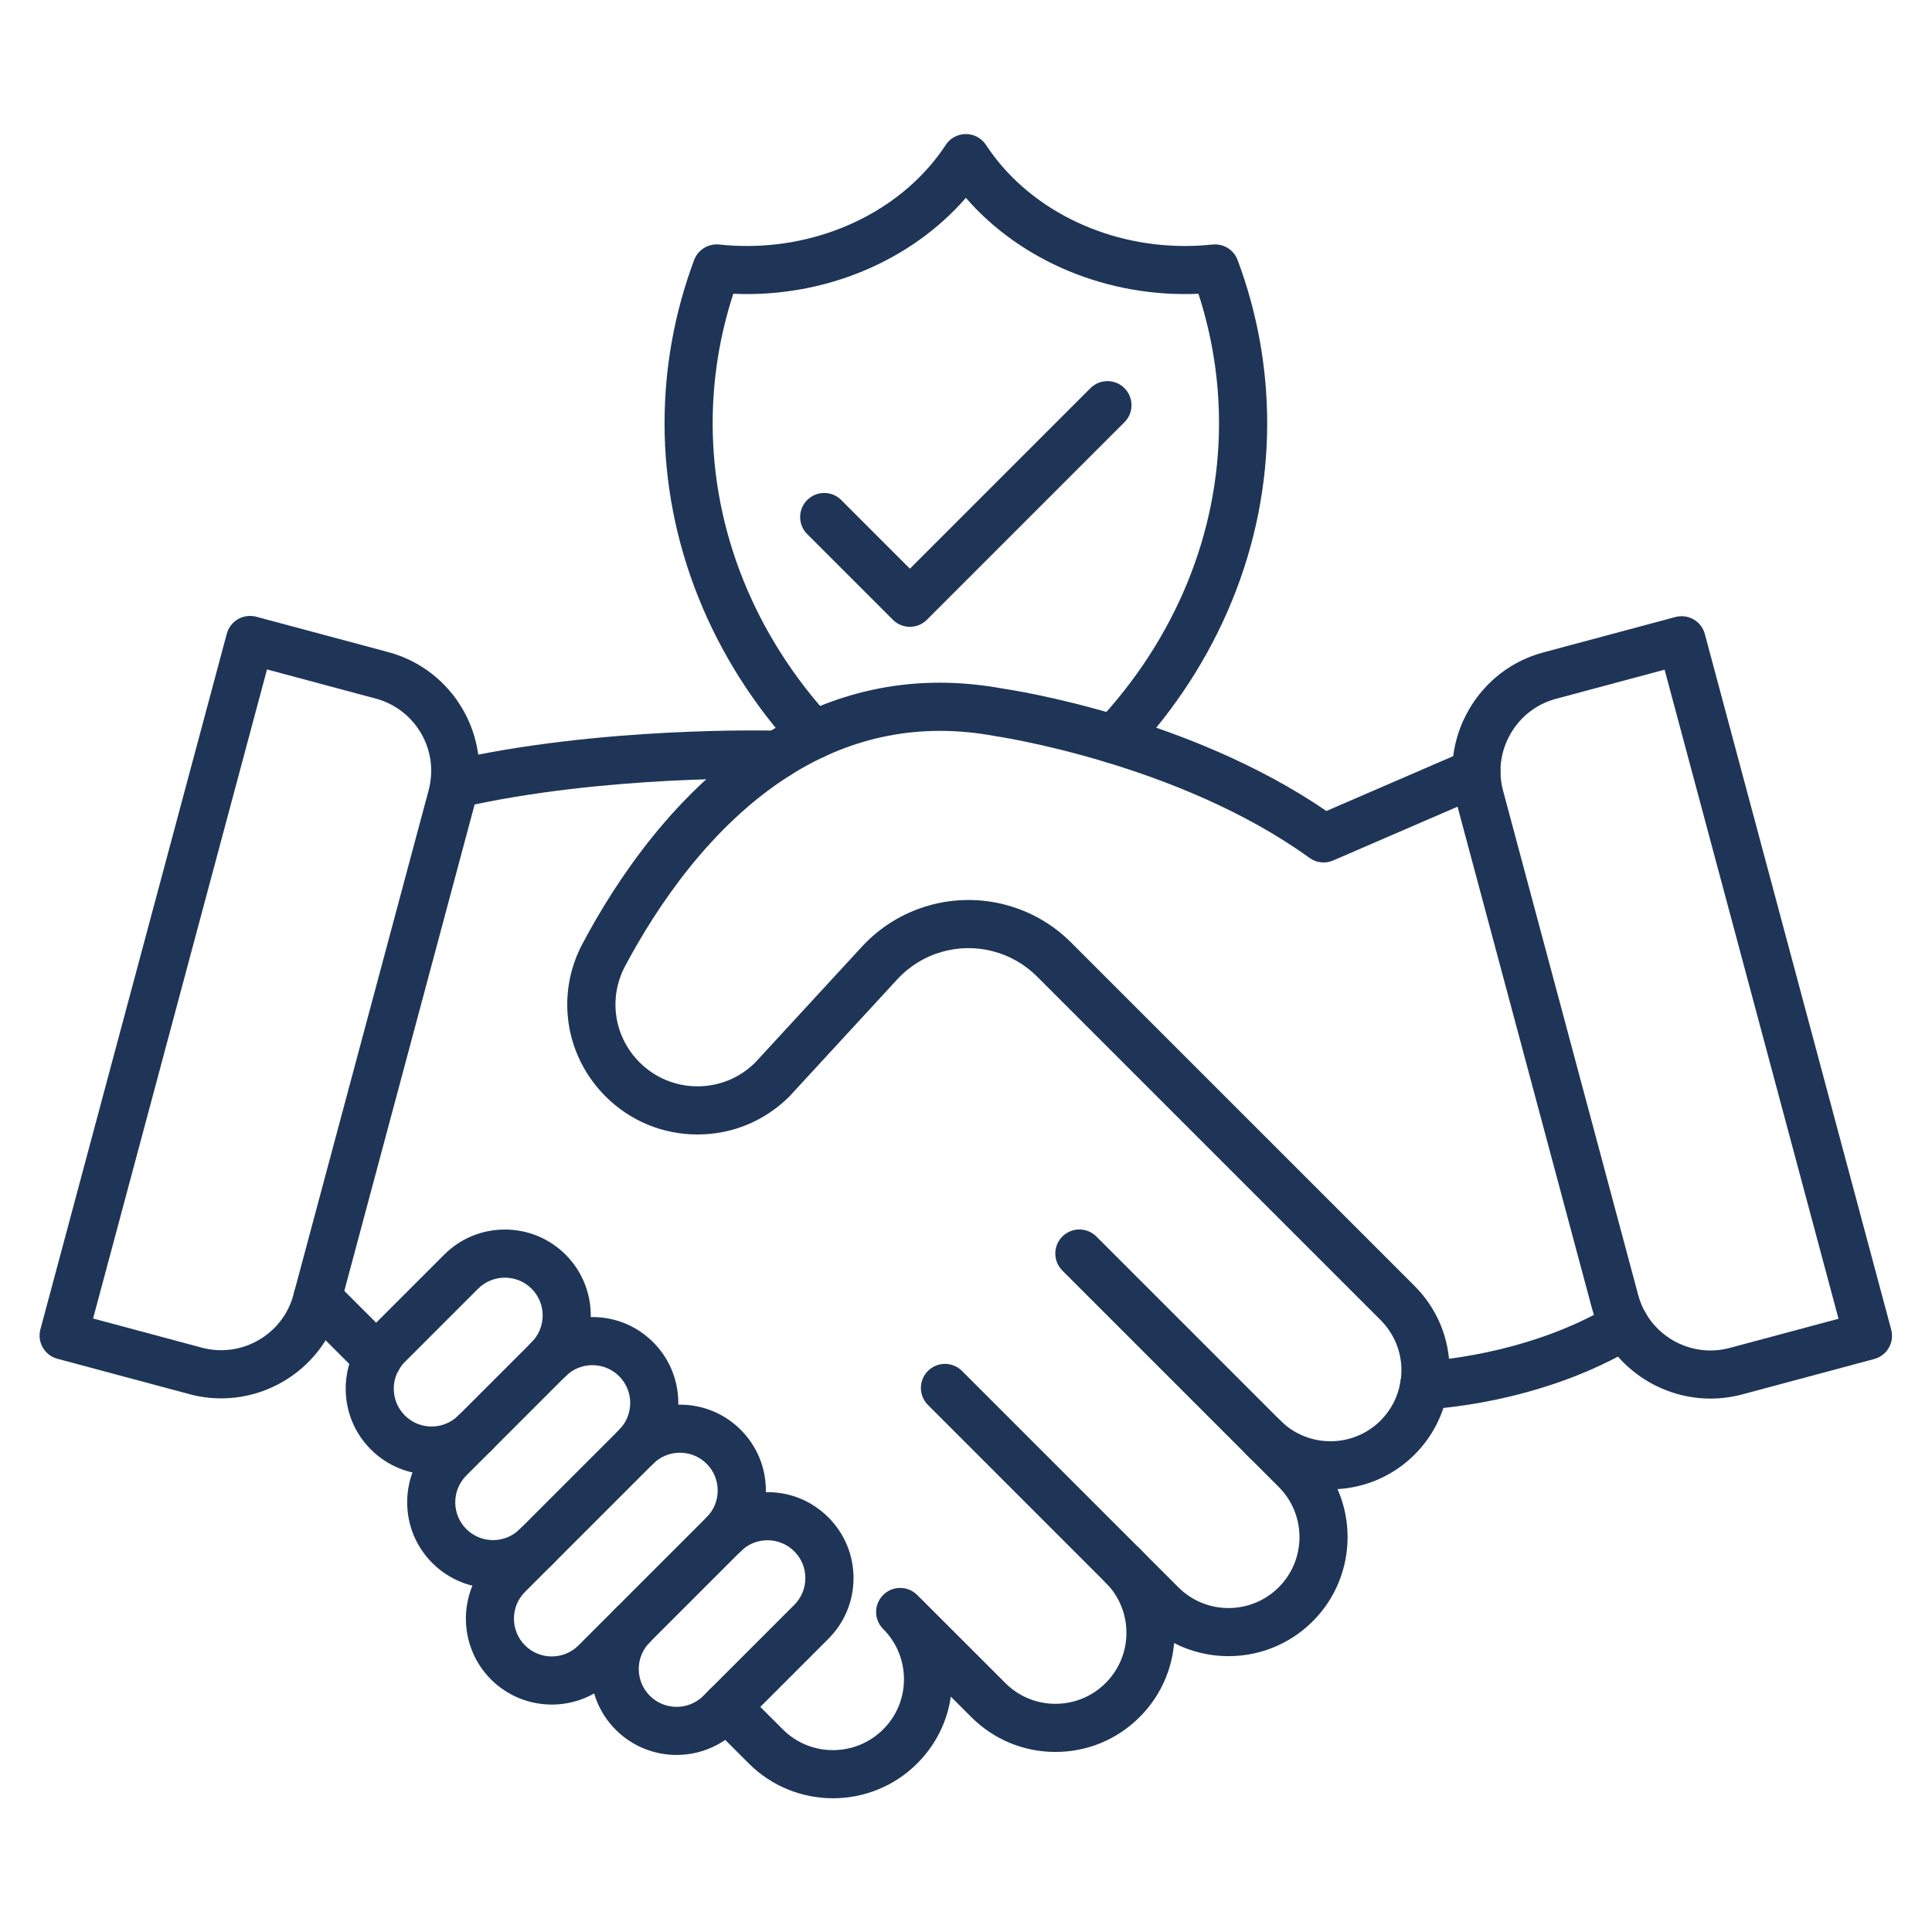
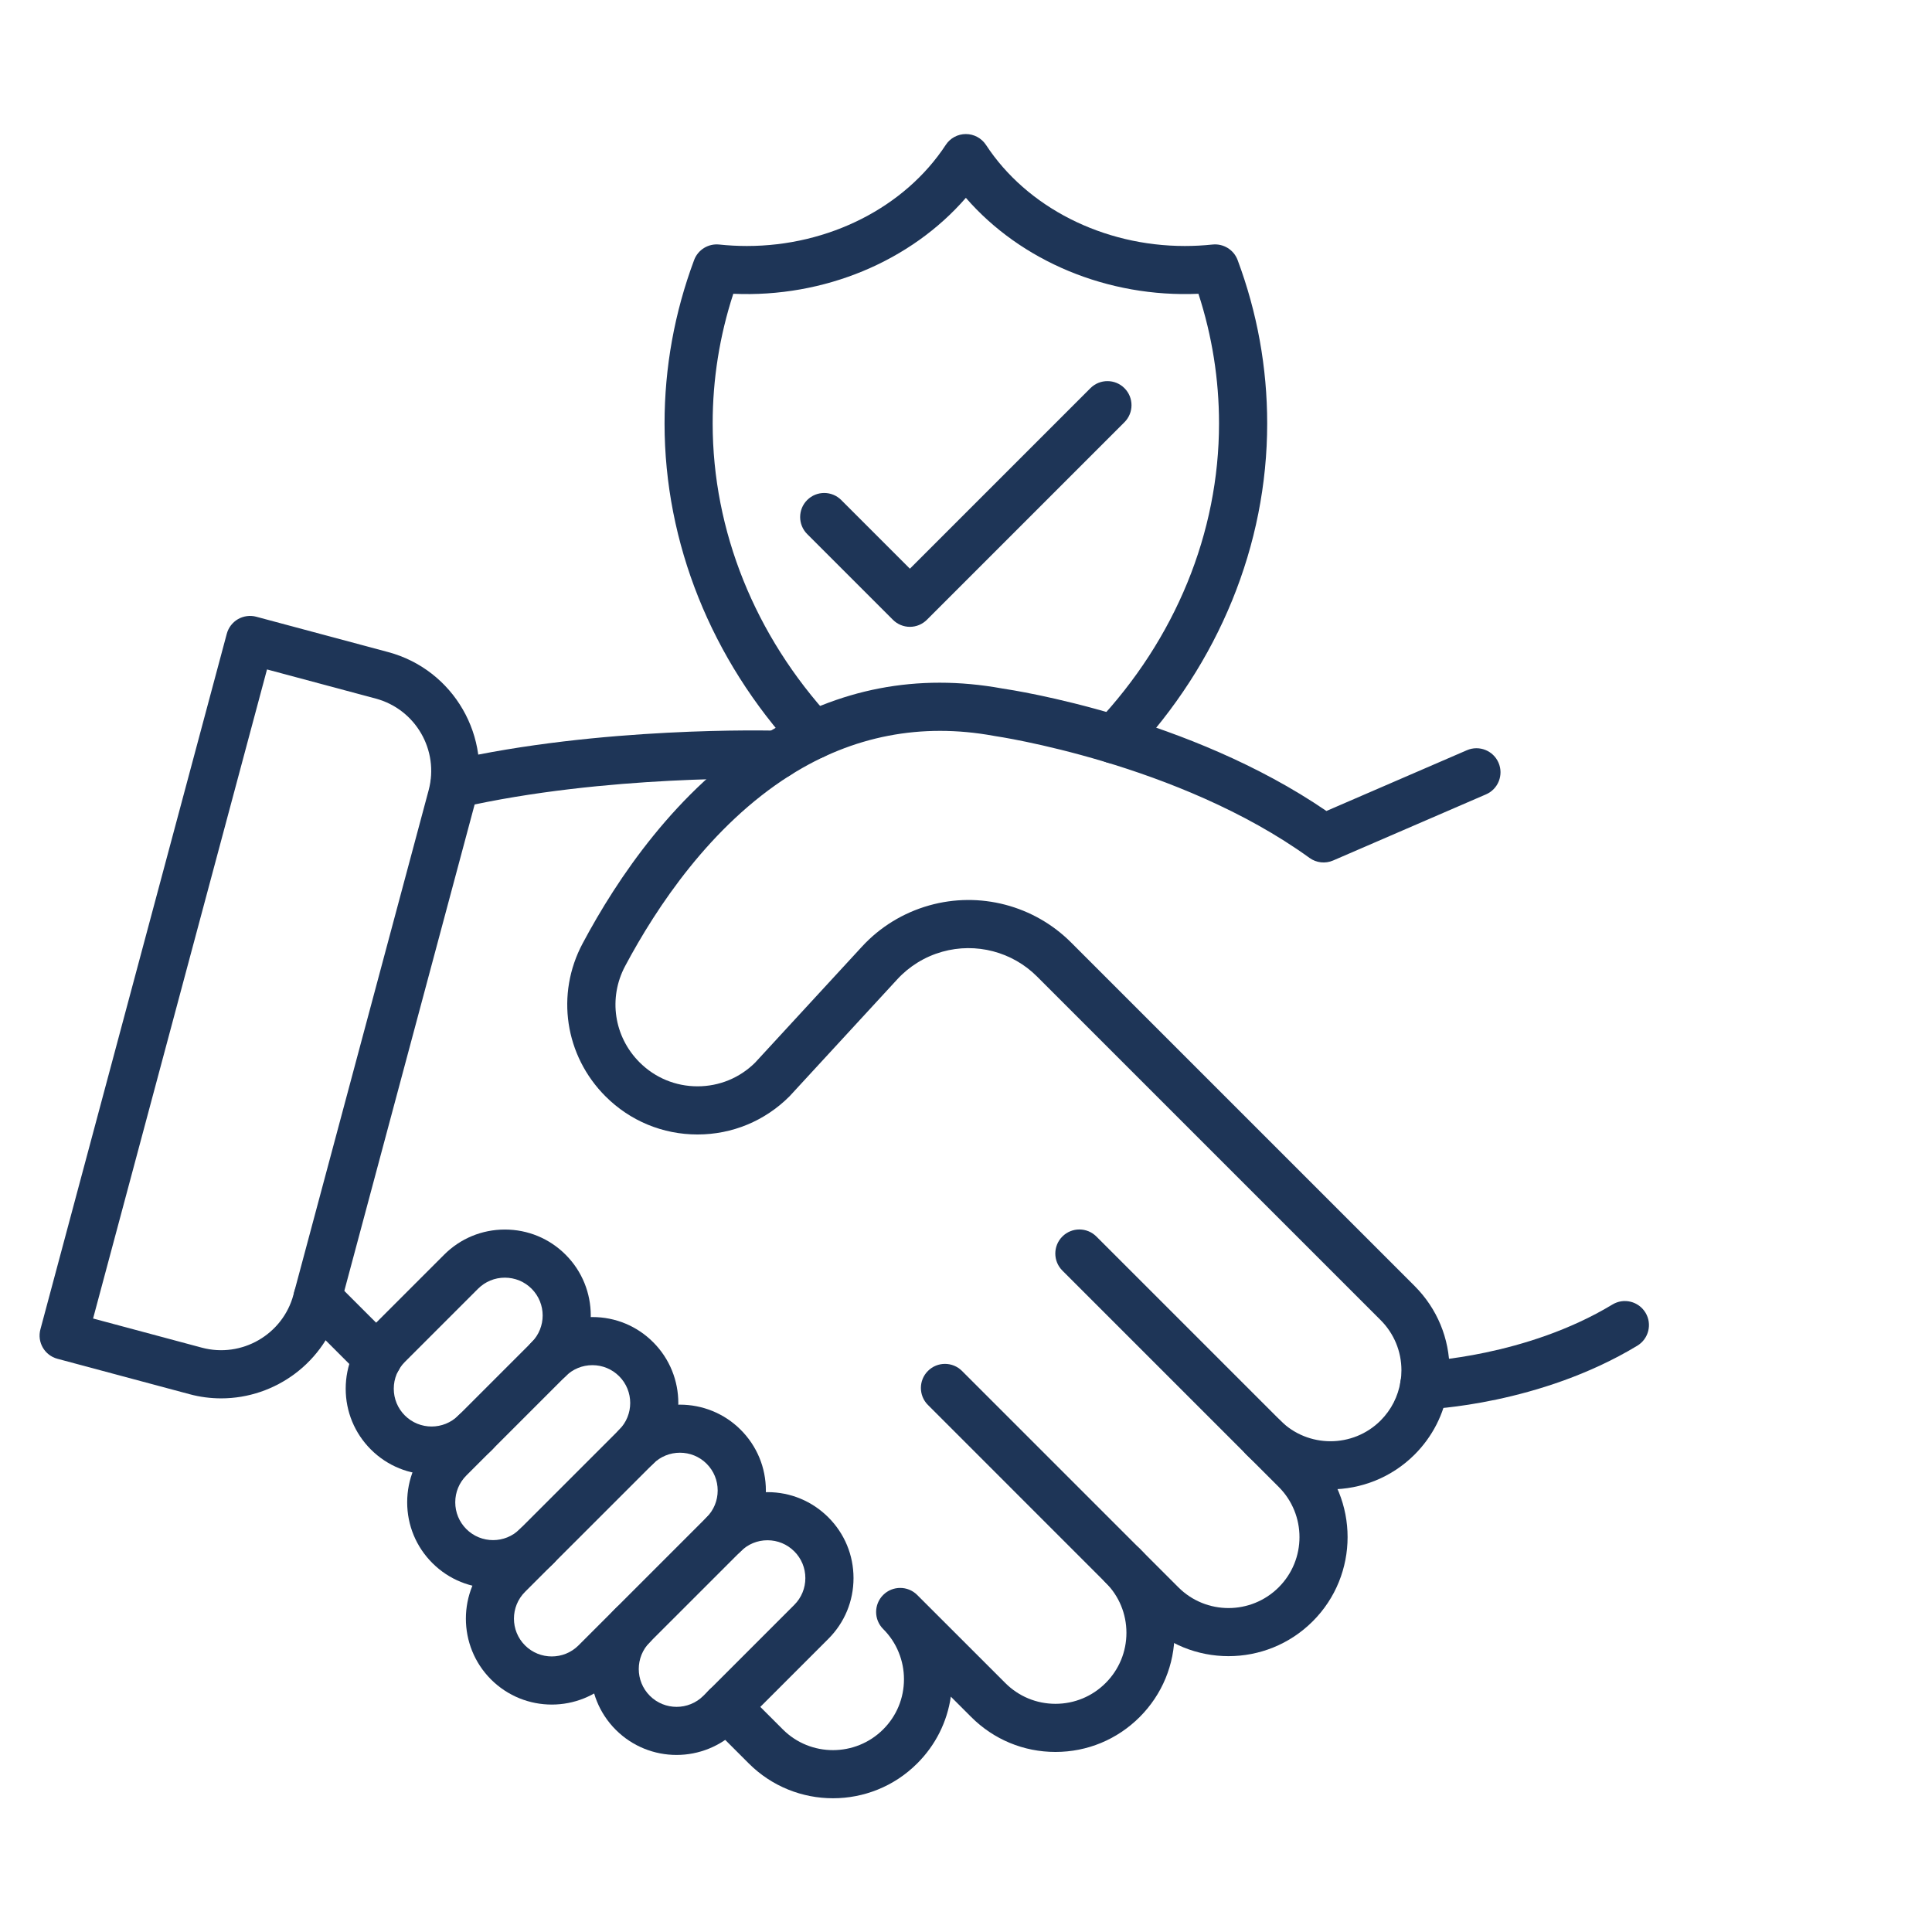
<svg xmlns="http://www.w3.org/2000/svg" version="1.2" preserveAspectRatio="xMidYMid meet" height="1200" viewBox="0 0 900 900" zoomAndPan="magnify" width="1200">
  <defs>
    <clipPath id="60641fe67b">
      <path d="M 327 718 L 548 718 L 548 837.91 L 327 837.91 Z M 327 718" />
    </clipPath>
    <clipPath id="1875453f80">
      <path d="M 309 62.41 L 591 62.41 L 591 356 L 309 356 Z M 309 62.41" />
    </clipPath>
  </defs>
  <g id="3b2239c2ff">
    <path d="M 663.441 656.531 C 657.449 656.531 652.469 651.785 652.254 645.734 C 652.02 639.547 656.867 634.352 663.035 634.137 C 663.5 634.117 710.879 632.035 751.137 607.695 C 756.43 604.484 763.316 606.195 766.527 611.488 C 769.738 616.781 768.023 623.668 762.73 626.879 C 717.359 654.312 666.012 656.453 663.852 656.531 C 663.715 656.531 663.578 656.531 663.441 656.531 Z M 663.441 656.531" style="stroke:none;fill-rule:nonzero;fill:#1e3557;fill-opacity:1;" />
    <path d="M 175.965 644 C 173.102 644 170.223 642.91 168.043 640.715 L 139.969 612.637 C 135.59 608.258 135.59 601.156 139.969 596.777 C 144.344 592.402 151.449 592.402 155.824 596.777 L 183.902 624.855 C 188.281 629.234 188.281 636.336 183.902 640.715 C 181.703 642.91 178.824 644 175.965 644 Z M 175.965 644" style="stroke:none;fill-rule:nonzero;fill:#1e3557;fill-opacity:1;" />
    <g clip-path="url(#60641fe67b)" clip-rule="nonzero">
      <path d="M 388.027 837.699 C 373.824 837.699 359.621 832.289 348.801 821.469 L 330.375 803.043 C 325.996 798.668 325.996 791.566 330.375 787.188 C 334.754 782.809 341.855 782.809 346.234 787.188 L 364.66 805.613 C 377.539 818.512 398.516 818.492 411.414 805.613 C 417.66 799.387 421.105 791.098 421.105 782.246 C 421.105 777.945 420.285 773.762 418.672 769.793 C 417.039 765.707 414.586 762.027 411.414 758.855 C 407.035 754.48 407.035 747.379 411.414 743 C 415.793 738.621 422.895 738.621 427.273 743 L 468.309 784.016 C 474.551 790.262 482.859 793.703 491.676 793.703 C 500.488 793.703 508.797 790.262 515.043 784.016 C 521.289 777.77 524.734 769.461 524.734 760.629 C 524.734 751.793 521.289 743.484 515.062 737.258 C 510.684 732.883 510.684 725.781 515.062 721.402 C 519.441 717.023 526.543 717.023 530.918 721.402 C 541.387 731.871 547.148 745.801 547.148 760.629 C 547.148 775.453 541.367 789.387 530.898 799.871 C 520.414 810.34 506.5 816.121 491.676 816.121 C 476.848 816.121 462.938 810.34 452.449 799.871 L 442.934 790.359 C 441.223 802.129 435.812 812.969 427.254 821.488 C 416.434 832.309 402.23 837.699 388.027 837.699 Z M 388.027 837.699" style="stroke:none;fill-rule:nonzero;fill:#1e3557;fill-opacity:1;" />
    </g>
    <path d="M 572.285 771.504 C 558.082 771.504 543.879 766.094 533.059 755.277 L 432.273 654.488 C 427.895 650.109 427.895 643.008 432.273 638.633 C 436.648 634.254 443.75 634.254 448.129 638.633 L 548.918 739.418 C 561.797 752.32 582.773 752.32 595.672 739.418 C 608.574 726.539 608.574 705.562 595.672 692.664 L 494.887 591.875 C 490.508 587.5 490.508 580.395 494.887 576.02 C 499.262 571.641 506.363 571.641 510.742 576.02 L 611.531 676.805 C 633.168 698.441 633.168 733.641 611.531 755.258 C 600.691 766.094 586.488 771.504 572.285 771.504 Z M 572.285 771.504" style="stroke:none;fill-rule:nonzero;fill:#1e3557;fill-opacity:1;" />
    <path d="M 619.762 693.793 C 605.559 693.793 591.355 688.383 580.555 677.586 C 576.176 673.207 576.176 666.105 580.555 661.727 C 584.934 657.348 592.035 657.348 596.414 661.727 C 609.312 674.609 630.27 674.609 643.148 661.727 C 648.09 656.766 651.301 650.48 652.391 643.594 C 652.41 643.516 652.41 643.457 652.43 643.379 C 652.703 641.844 652.84 640.148 652.84 638.34 C 652.84 629.527 649.395 621.219 643.148 614.953 L 483.113 454.918 C 471.574 443.359 454.648 438.941 438.926 443.359 C 430.852 445.637 423.594 450.094 417.953 456.242 L 368.062 510.41 C 367.965 510.527 367.848 510.625 367.754 510.738 C 356.312 522.18 341.098 528.484 324.926 528.484 C 308.758 528.484 293.523 522.18 282.082 510.738 C 263.113 491.77 258.812 463.129 271.402 439.508 C 287.434 409.367 315.16 368.004 356.254 342.125 C 356.41 342.027 356.547 341.949 356.699 341.852 C 390.496 320.703 427.523 313.582 466.75 320.703 C 472.703 321.578 554.016 334.07 617.895 377.789 L 683.348 349.48 C 689.027 347.027 695.625 349.637 698.074 355.316 C 700.527 360.996 697.922 367.594 692.238 370.047 L 621.027 400.848 C 617.406 402.422 613.203 401.957 610.012 399.641 C 548.879 355.434 464.219 342.98 463.363 342.863 C 463.207 342.844 463.074 342.824 462.938 342.785 C 429.16 336.617 397.309 342.766 368.238 361.074 C 368.102 361.152 367.965 361.25 367.828 361.328 C 331.113 384.617 305.918 422.406 291.207 450.035 C 283.289 464.918 285.992 482.938 297.941 494.883 C 305.141 502.082 314.73 506.051 324.926 506.051 C 335.043 506.051 344.578 502.141 351.758 495.02 L 401.473 441.043 C 409.914 431.84 420.773 425.188 432.855 421.781 C 456.379 415.148 481.711 421.781 498.973 439.059 L 659.008 599.094 C 669.492 609.602 675.254 623.531 675.254 638.34 C 675.254 641.414 675 644.391 674.512 647.191 C 672.664 658.73 667.312 669.238 659.008 677.566 C 648.188 688.383 633.965 693.793 619.762 693.793 Z M 619.762 693.793" style="stroke:none;fill-rule:nonzero;fill:#1e3557;fill-opacity:1;" />
    <path d="M 211.805 376.504 C 206.688 376.504 202.074 372.984 200.887 367.789 C 199.508 361.758 203.281 355.746 209.332 354.363 C 279.574 338.352 358.82 340.277 362.5 340.395 C 368.57 340.527 373.453 345.492 373.453 351.602 C 373.453 357.883 368.238 363 361.934 362.809 C 358.684 362.73 281.984 360.805 214.312 376.234 C 213.477 376.406 212.641 376.504 211.805 376.504 Z M 211.805 376.504" style="stroke:none;fill-rule:nonzero;fill:#1e3557;fill-opacity:1;" />
    <path d="M 201.082 686.945 C 190.828 686.945 180.574 683.031 172.773 675.23 C 165.203 667.66 161.039 657.602 161.039 646.922 C 161.039 636.238 165.203 626.16 172.773 618.609 L 206.883 584.5 C 214.449 576.934 224.488 572.77 235.191 572.77 C 245.891 572.77 255.953 576.934 263.5 584.5 C 279.105 600.105 279.105 625.516 263.5 641.121 C 259.125 645.5 252.02 645.5 247.645 641.121 C 243.266 636.746 243.266 629.641 247.645 625.266 C 254.512 618.395 254.512 607.207 247.645 600.34 C 244.316 597.012 239.879 595.184 235.172 595.184 C 230.465 595.184 226.047 597.012 222.699 600.34 L 188.59 634.449 C 185.266 637.777 183.434 642.191 183.434 646.902 C 183.434 651.609 185.266 656.047 188.59 659.371 C 195.461 666.242 206.648 666.242 213.516 659.371 C 217.895 654.996 224.996 654.996 229.375 659.371 C 233.75 663.75 233.75 670.852 229.375 675.23 C 221.59 683.031 211.336 686.945 201.082 686.945 Z M 201.082 686.945" style="stroke:none;fill-rule:nonzero;fill:#1e3557;fill-opacity:1;" />
    <path d="M 229.723 739.848 C 219.469 739.848 209.215 735.938 201.414 728.133 C 193.844 720.566 189.68 710.527 189.68 699.824 C 189.68 689.121 193.844 679.062 201.414 671.516 L 247.664 625.266 C 255.23 617.695 265.273 613.531 275.973 613.531 C 286.676 613.531 296.734 617.695 304.285 625.266 C 319.887 640.871 319.887 666.281 304.285 681.887 C 299.906 686.262 292.805 686.262 288.426 681.887 C 284.047 677.508 284.047 670.406 288.426 666.027 C 295.293 659.16 295.293 647.973 288.426 641.102 C 285.098 637.777 280.664 635.945 275.953 635.945 C 271.246 635.945 266.828 637.777 263.48 641.102 L 217.23 687.352 C 213.906 690.68 212.074 695.117 212.074 699.824 C 212.074 704.531 213.906 708.949 217.23 712.297 C 224.102 719.164 235.289 719.164 242.156 712.297 C 246.535 707.918 253.637 707.918 258.016 712.297 C 262.391 716.676 262.391 723.777 258.016 728.152 C 250.23 735.957 239.957 739.848 229.723 739.848 Z M 229.723 739.848" style="stroke:none;fill-rule:nonzero;fill:#1e3557;fill-opacity:1;" />
    <path d="M 257.043 794.055 C 246.789 794.055 236.535 790.145 228.73 782.344 C 213.125 766.738 213.125 741.328 228.73 725.723 L 288.426 666.047 C 304.031 650.441 329.441 650.441 345.047 666.047 C 352.613 673.617 356.777 683.656 356.777 694.355 C 356.777 705.059 352.613 715.117 345.047 722.668 L 285.371 782.34 C 277.551 790.145 267.297 794.055 257.043 794.055 Z M 316.734 676.73 C 312.223 676.73 307.707 678.441 304.266 681.883 L 244.57 741.559 C 237.699 748.43 237.699 759.617 244.57 766.484 C 251.438 773.352 262.625 773.352 269.492 766.484 L 329.168 706.809 C 332.496 703.48 334.324 699.047 334.324 694.336 C 334.324 689.629 332.496 685.191 329.168 681.863 C 325.766 678.441 321.25 676.73 316.734 676.73 Z M 316.734 676.73" style="stroke:none;fill-rule:nonzero;fill:#1e3557;fill-opacity:1;" />
    <path d="M 315.16 817.52 C 304.906 817.52 294.652 813.609 286.852 805.809 C 271.227 790.184 271.227 764.773 286.852 749.168 C 291.227 744.789 298.328 744.789 302.707 749.168 C 307.086 753.547 307.086 760.648 302.707 765.023 C 295.84 771.895 295.84 783.082 302.727 789.969 C 309.594 796.836 320.781 796.836 327.652 789.969 L 370.008 747.609 C 373.336 744.285 375.164 739.848 375.164 735.141 C 375.164 730.43 373.336 726.012 370.008 722.688 C 366.684 719.359 362.246 717.512 357.539 717.512 C 357.539 717.512 357.539 717.512 357.52 717.512 C 352.809 717.512 348.391 719.34 345.086 722.668 C 340.707 727.043 333.605 727.043 329.227 722.668 C 324.848 718.289 324.848 711.188 329.227 706.809 C 336.777 699.262 346.836 695.098 357.52 695.098 C 357.539 695.098 357.539 695.098 357.559 695.098 C 368.258 695.098 378.297 699.281 385.867 706.828 C 393.438 714.398 397.602 724.438 397.602 735.141 C 397.602 745.84 393.438 755.898 385.867 763.449 L 343.508 805.809 C 335.668 813.609 325.414 817.52 315.16 817.52 Z M 315.16 817.52" style="stroke:none;fill-rule:nonzero;fill:#1e3557;fill-opacity:1;" />
-     <path d="M 796.801 651.512 C 771.527 651.512 748.332 634.625 741.484 609.074 L 678.504 374.016 C 674.551 359.285 676.594 343.875 684.262 330.605 C 691.926 317.336 704.262 307.84 718.973 303.91 L 780.457 287.43 C 786.43 285.836 792.578 289.375 794.176 295.348 L 880.992 619.367 C 882.59 625.344 879.047 631.492 873.074 633.086 L 811.59 649.566 C 806.668 650.891 801.703 651.512 796.801 651.512 Z M 724.789 325.547 C 715.859 327.941 708.348 333.719 703.68 341.812 C 699.012 349.906 697.766 359.285 700.156 368.215 L 763.141 603.277 C 768.121 621.84 787.266 632.891 805.809 627.91 L 856.457 614.328 L 775.438 311.965 Z M 721.891 314.73 Z M 721.891 314.73" style="stroke:none;fill-rule:nonzero;fill:#1e3557;fill-opacity:1;" />
    <path d="M 103.039 651.414 C 98.156 651.414 93.172 650.793 88.23 649.449 L 26.746 632.969 C 20.773 631.375 17.211 625.227 18.828 619.254 L 105.645 295.234 C 106.422 292.352 108.293 289.922 110.859 288.422 C 113.43 286.945 116.504 286.535 119.363 287.293 L 180.848 303.773 C 211.336 311.945 229.508 343.41 221.336 373.898 L 158.355 608.961 C 151.508 634.508 128.312 651.414 103.039 651.414 Z M 94.031 627.793 C 112.57 632.754 131.719 621.703 136.699 603.16 L 199.684 368.098 C 204.664 349.539 193.609 330.41 175.051 325.43 L 124.383 311.848 L 43.363 614.211 Z M 94.031 627.793" style="stroke:none;fill-rule:nonzero;fill:#1e3557;fill-opacity:1;" />
    <g clip-path="url(#1875453f80)" clip-rule="nonzero">
      <path d="M 518.895 355.648 C 516.133 355.648 513.371 354.637 511.211 352.594 C 506.695 348.352 506.5 341.25 510.742 336.754 C 547.574 297.684 567.867 248.164 567.867 197.266 C 567.867 176.699 564.641 156.406 558.277 136.852 C 515.938 138.719 475.488 121.598 449.938 92.16 C 424.391 121.598 384.02 138.738 341.602 136.852 C 335.219 156.406 331.988 176.699 331.988 197.266 C 331.988 247.23 351.621 296.09 387.289 334.789 C 391.469 339.344 391.199 346.426 386.645 350.629 C 382.094 354.828 375.012 354.52 370.809 349.984 C 331.328 307.121 309.574 252.875 309.574 197.266 C 309.574 171.23 314.207 145.625 323.352 121.129 C 325.141 116.344 329.945 113.387 335.027 113.91 C 339.305 114.359 343.645 114.594 347.926 114.594 C 386.043 114.594 421.531 96.555 440.562 67.508 C 442.625 64.336 446.164 62.449 449.938 62.449 C 453.715 62.449 457.234 64.355 459.316 67.508 C 478.328 96.555 513.816 114.594 551.953 114.594 C 556.234 114.594 560.574 114.359 564.852 113.91 C 569.93 113.387 574.738 116.344 576.527 121.129 C 585.672 145.605 590.305 171.23 590.305 197.266 C 590.305 253.887 567.848 308.891 527.086 352.125 C 524.848 354.461 521.871 355.648 518.895 355.648 Z M 518.895 355.648" style="stroke:none;fill-rule:nonzero;fill:#1e3557;fill-opacity:1;" />
    </g>
    <path d="M 423.867 292.004 C 420.891 292.004 418.051 290.816 415.949 288.715 L 376.023 248.789 C 371.645 244.41 371.645 237.309 376.023 232.93 C 380.398 228.555 387.5 228.555 391.879 232.93 L 423.867 264.918 L 507.961 180.824 C 512.34 176.445 519.441 176.445 523.816 180.824 C 528.195 185.203 528.195 192.305 523.816 196.684 L 431.805 288.695 C 429.684 290.816 426.844 292.004 423.867 292.004 Z M 423.867 292.004" style="stroke:none;fill-rule:nonzero;fill:#1e3557;fill-opacity:1;" />
  </g>
</svg>